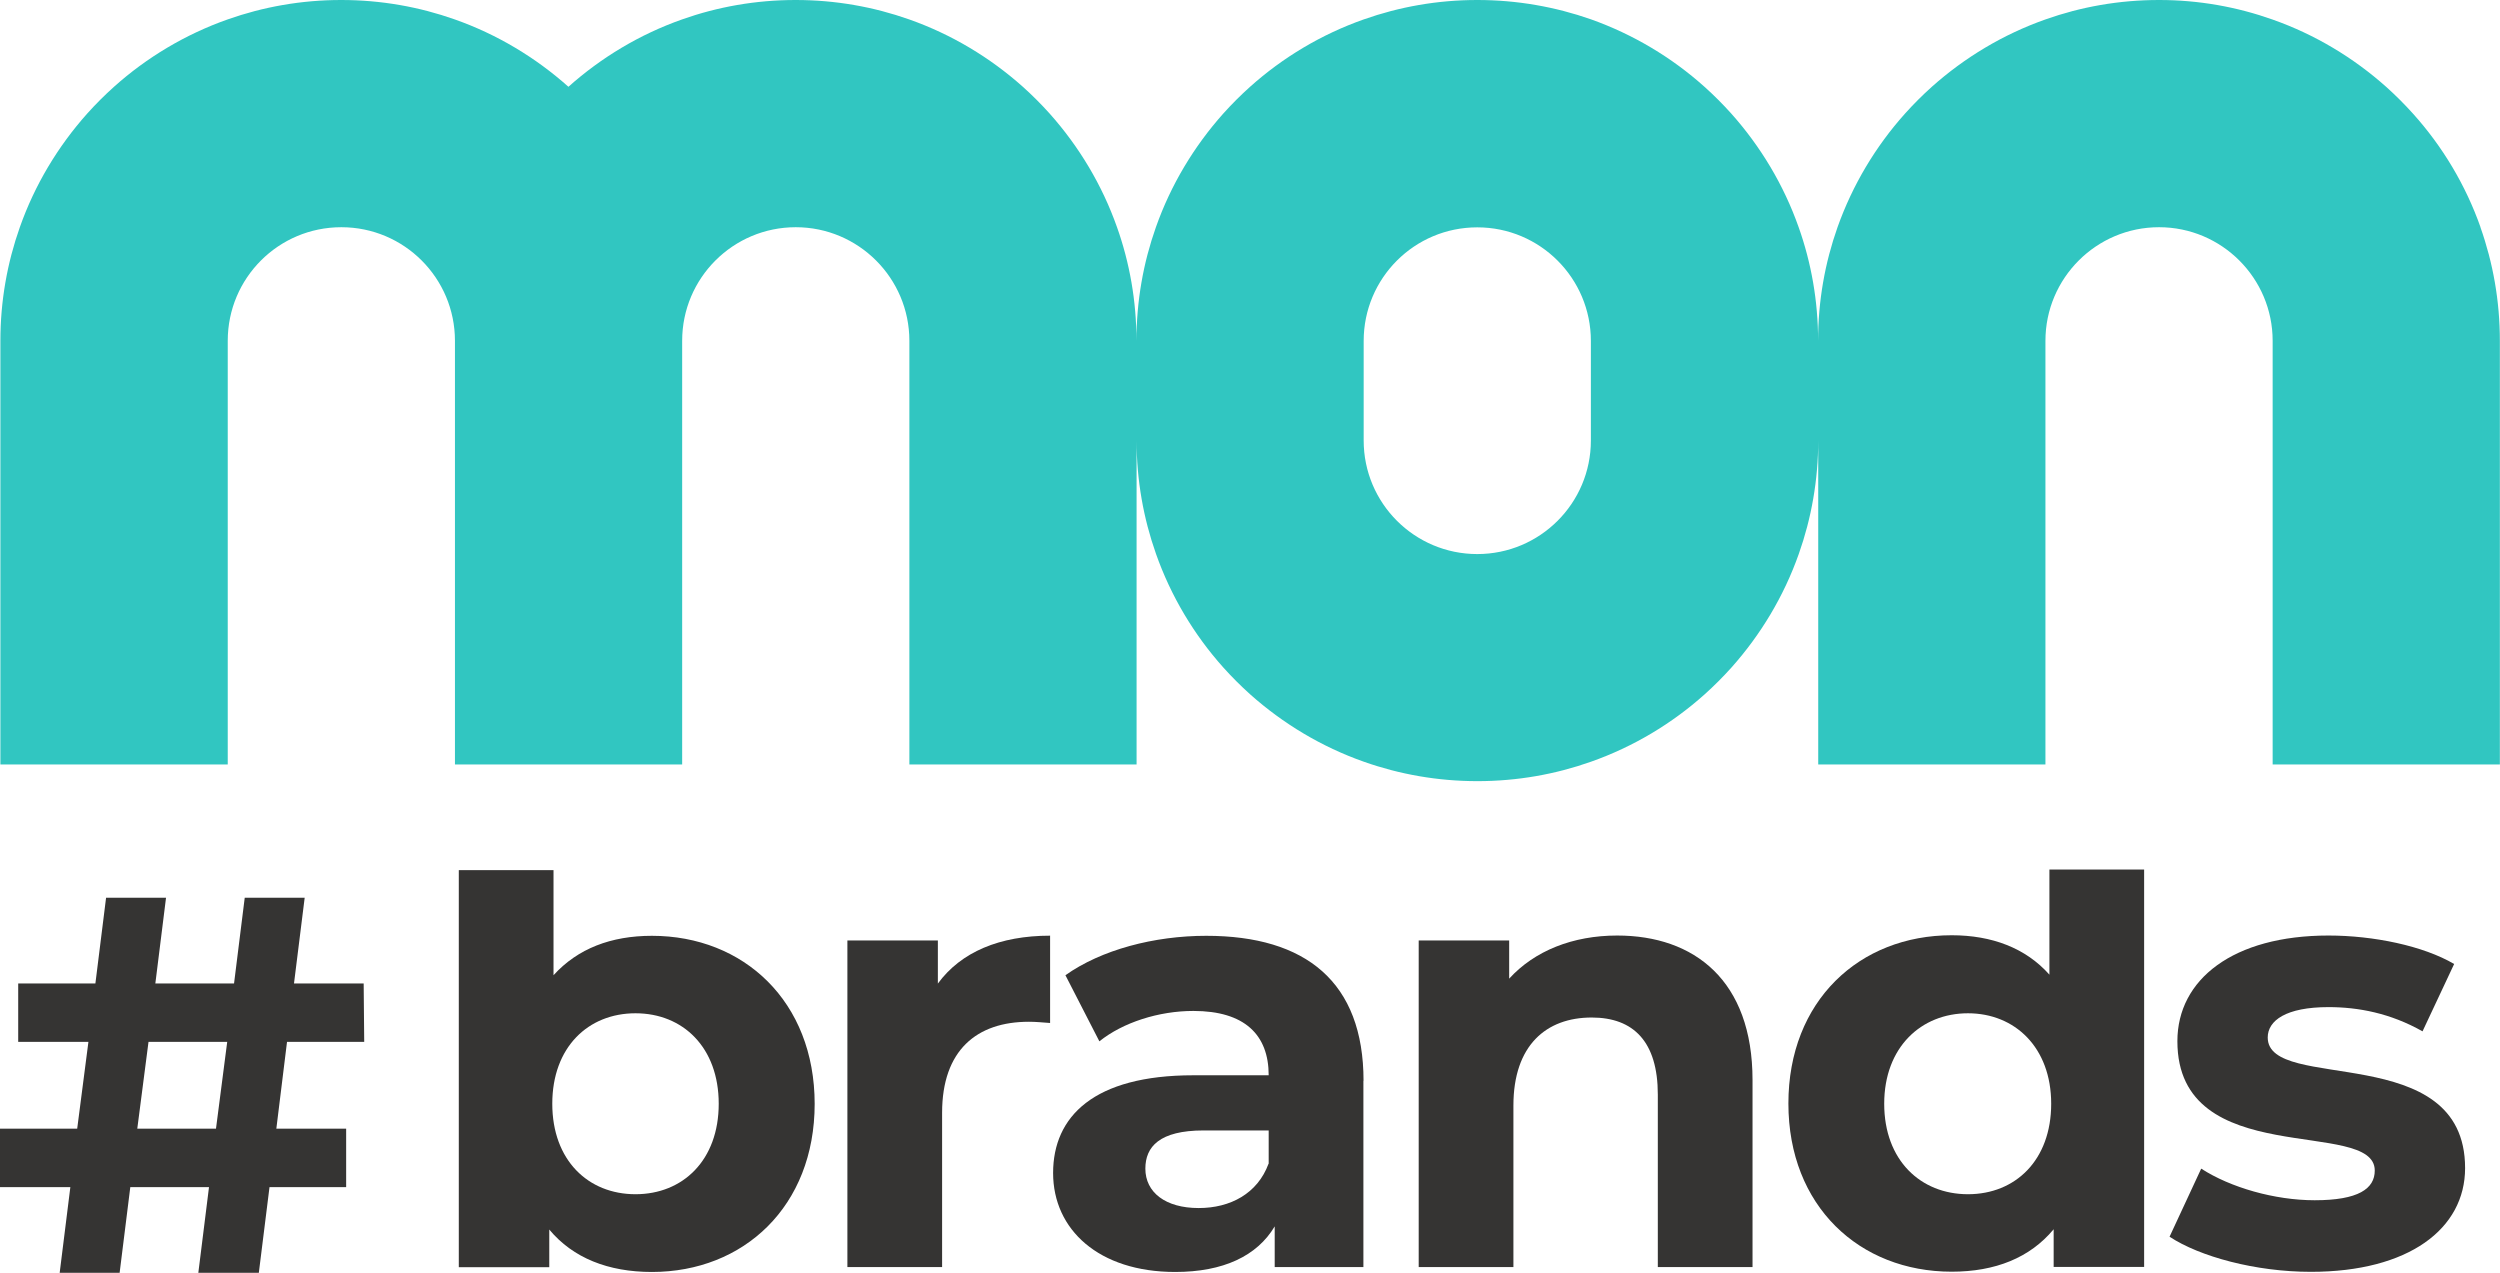
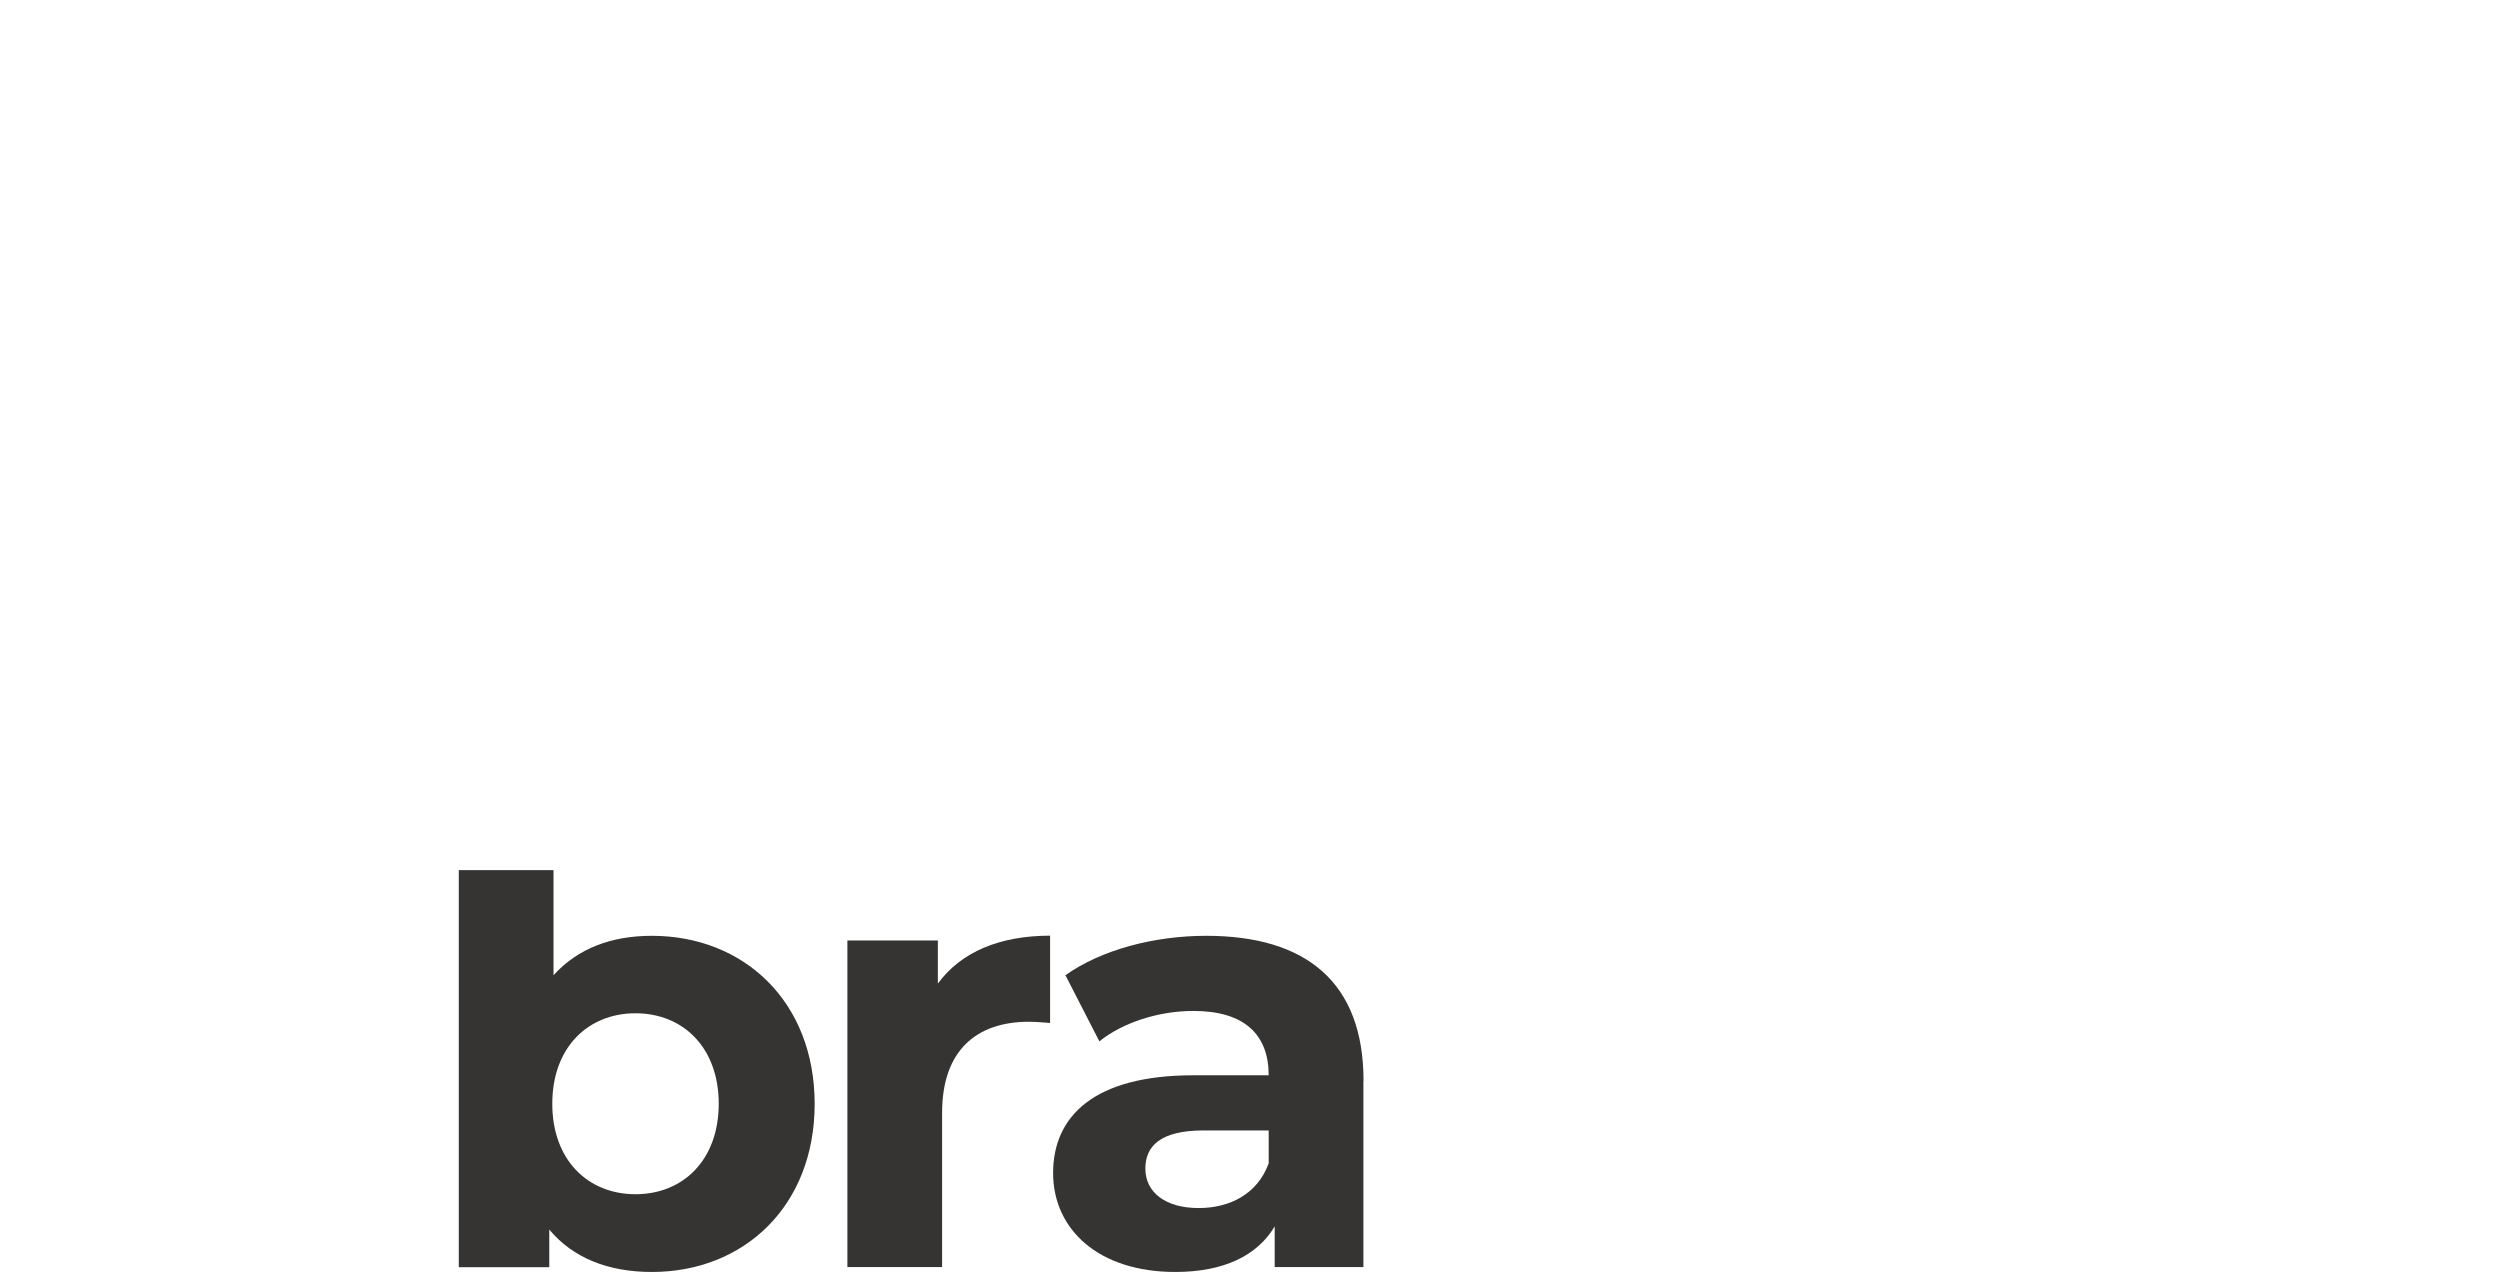
<svg xmlns="http://www.w3.org/2000/svg" id="Capa_2" data-name="Capa 2" viewBox="0 0 182.65 92.99">
  <defs>
    <style>
      .cls-1 {
        fill: #31c6c1;
      }

      .cls-2 {
        fill: #353433;
      }
    </style>
  </defs>
  <g id="Capa_1-2" data-name="Capa 1">
-     <path class="cls-1" d="M181.23,16.61c-1.09-3.09-2.78-5.91-4.93-8.3-.62-.69-1.27-1.34-1.96-1.96-2.4-2.14-5.21-3.83-8.3-4.92C163.45.51,160.66,0,157.74,0s-5.71.5-8.3,1.42c-3.09,1.09-5.9,2.78-8.3,4.92-.69.62-1.34,1.27-1.96,1.96-2.15,2.4-3.83,5.21-4.93,8.3-.92,2.6-1.42,5.39-1.42,8.3h0c0-2.91-.5-5.71-1.42-8.3-1.09-3.09-2.78-5.9-4.92-8.3-.62-.69-1.27-1.34-1.96-1.96-2.4-2.15-5.21-3.83-8.3-4.93C113.63.5,110.84,0,107.93,0s-5.7.5-8.3,1.42c-3.09,1.09-5.91,2.78-8.3,4.92-.69.62-1.34,1.27-1.96,1.96-2.14,2.4-3.83,5.21-4.92,8.3-.92,2.6-1.42,5.39-1.42,8.3h0c0-2.91-.5-5.71-1.42-8.3-1.09-3.09-2.78-5.9-4.92-8.3-.62-.69-1.27-1.34-1.96-1.96-2.4-2.14-5.21-3.83-8.3-4.92-2.6-.92-5.39-1.42-8.3-1.42s-5.71.5-8.3,1.42c-3.09,1.09-5.9,2.78-8.3,4.92h0c-2.4-2.14-5.21-3.83-8.3-4.92-2.6-.92-5.39-1.42-8.3-1.42s-5.7.5-8.3,1.42c-3.09,1.09-5.91,2.78-8.3,4.92-.69.62-1.34,1.27-1.96,1.96-2.14,2.4-3.83,5.21-4.92,8.3-.92,2.6-1.42,5.39-1.42,8.3v30.95h16.61v-30.95c0-4.59,3.71-8.3,8.3-8.3s8.3,3.72,8.3,8.3v30.95h16.6v-30.95c0-4.59,3.72-8.3,8.3-8.3s8.3,3.72,8.3,8.3v30.95h16.6v-23.68c0,2.91.5,5.7,1.42,8.3,1.09,3.09,2.78,5.91,4.92,8.3.62.69,1.27,1.34,1.96,1.96,2.4,2.14,5.21,3.83,8.3,4.92,2.6.92,5.39,1.42,8.3,1.42s5.7-.5,8.3-1.42c3.09-1.09,5.91-2.78,8.3-4.92.69-.62,1.34-1.27,1.96-1.96,2.14-2.4,3.83-5.21,4.92-8.3.92-2.6,1.42-5.39,1.42-8.3v23.68h16.6v-30.95c0-4.58,3.72-8.3,8.3-8.3s8.3,3.72,8.3,8.3v30.95h16.6v-30.95c0-2.91-.5-5.7-1.42-8.3ZM116.23,32.18c0,4.59-3.72,8.3-8.3,8.3s-8.3-3.71-8.3-8.3v-7.27c0-4.59,3.71-8.3,8.3-8.3s8.3,3.72,8.3,8.3v7.27Z" />
    <g>
      <path class="cls-2" d="M59.52,80.64c0,7.5-5.19,12.29-11.89,12.29-3.19,0-5.77-1.02-7.5-3.1v2.75h-6.61v-29.01h6.92v7.68c1.77-1.95,4.21-2.88,7.19-2.88,6.7,0,11.89,4.79,11.89,12.29ZM52.51,80.64c0-4.12-2.62-6.61-6.08-6.61s-6.08,2.48-6.08,6.61,2.62,6.61,6.08,6.61,6.08-2.48,6.08-6.61Z" />
      <path class="cls-2" d="M76.72,68.35v6.39c-.58-.04-1.02-.09-1.55-.09-3.81,0-6.34,2.08-6.34,6.65v11.27h-6.92v-23.86h6.61v3.15c1.69-2.31,4.52-3.5,8.21-3.5Z" />
      <path class="cls-2" d="M99.61,78.95v13.62h-6.48v-2.97c-1.29,2.17-3.77,3.33-7.27,3.33-5.59,0-8.92-3.1-8.92-7.23s2.97-7.14,10.25-7.14h5.5c0-2.97-1.77-4.7-5.5-4.7-2.53,0-5.15.84-6.87,2.22l-2.48-4.83c2.62-1.86,6.48-2.88,10.29-2.88,7.27,0,11.49,3.37,11.49,10.6ZM92.69,85.03v-2.44h-4.75c-3.24,0-4.26,1.2-4.26,2.79,0,1.73,1.46,2.88,3.9,2.88,2.31,0,4.3-1.06,5.1-3.24Z" />
-       <path class="cls-2" d="M128.04,78.91v13.66h-6.92v-12.6c0-3.86-1.77-5.63-4.83-5.63-3.33,0-5.72,2.04-5.72,6.43v11.8h-6.92v-23.86h6.61v2.79c1.86-2.04,4.66-3.15,7.89-3.15,5.63,0,9.89,3.28,9.89,10.56Z" />
-       <path class="cls-2" d="M156.65,63.55v29.01h-6.61v-2.75c-1.73,2.08-4.26,3.1-7.45,3.1-6.74,0-11.93-4.79-11.93-12.29s5.19-12.29,11.93-12.29c2.93,0,5.41.93,7.14,2.88v-7.68h6.92ZM149.86,80.64c0-4.12-2.66-6.61-6.08-6.61s-6.12,2.48-6.12,6.61,2.66,6.61,6.12,6.61,6.08-2.48,6.08-6.61Z" />
-       <path class="cls-2" d="M158.51,90.35l2.31-4.97c2.13,1.38,5.37,2.31,8.29,2.31,3.19,0,4.39-.84,4.39-2.17,0-3.9-14.42.09-14.42-9.45,0-4.52,4.08-7.72,11.04-7.72,3.28,0,6.92.75,9.18,2.08l-2.31,4.92c-2.35-1.33-4.7-1.77-6.87-1.77-3.1,0-4.44.98-4.44,2.22,0,4.08,14.42.13,14.42,9.54,0,4.44-4.12,7.58-11.27,7.58-4.04,0-8.12-1.11-10.33-2.57Z" />
    </g>
-     <path class="cls-2" d="M20.2,82.46h5.09v4.27h-5.6l-.78,6.26h-4.42l.78-6.26h-5.75l-.78,6.26h-4.38l.78-6.26H0v-4.27h5.64l.82-6.34H1.33v-4.27h5.64l.78-6.26h4.38l-.78,6.26h5.75l.78-6.26h4.38l-.78,6.26h5.09l.04,4.27h-5.64l-.78,6.34ZM15.78,82.46l.82-6.34h-5.75l-.82,6.34h5.75Z" />
  </g>
</svg>